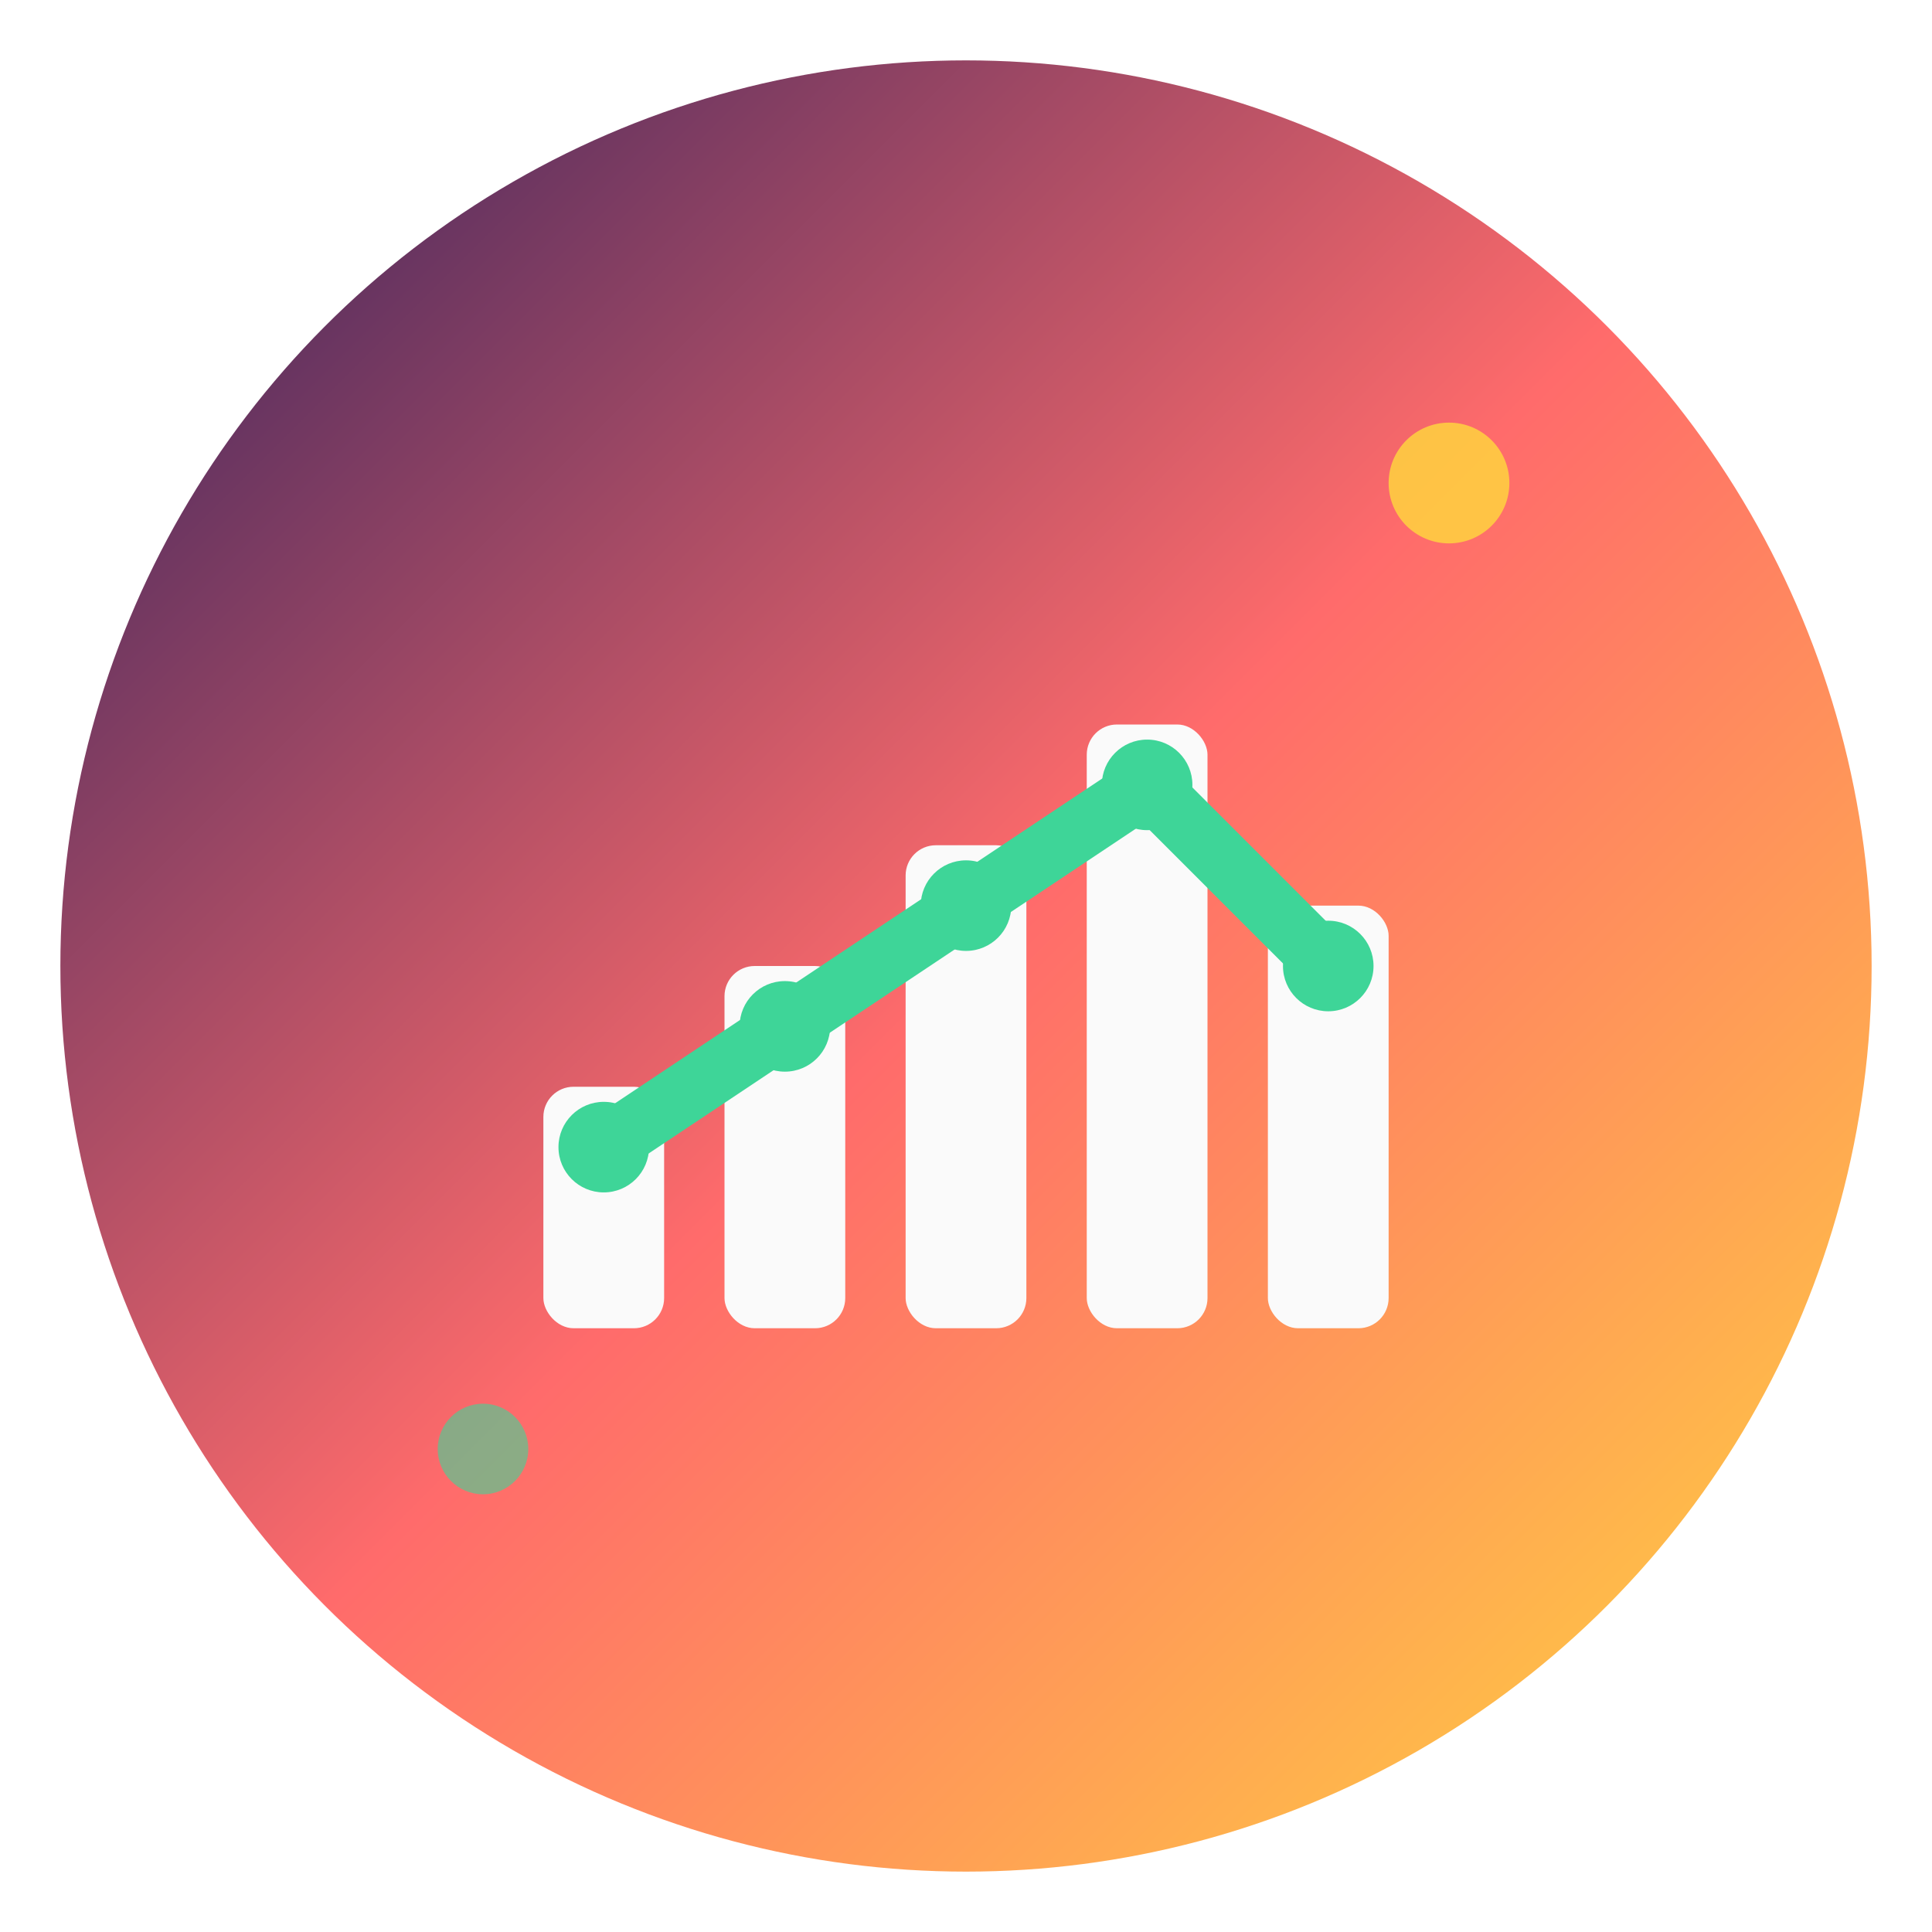
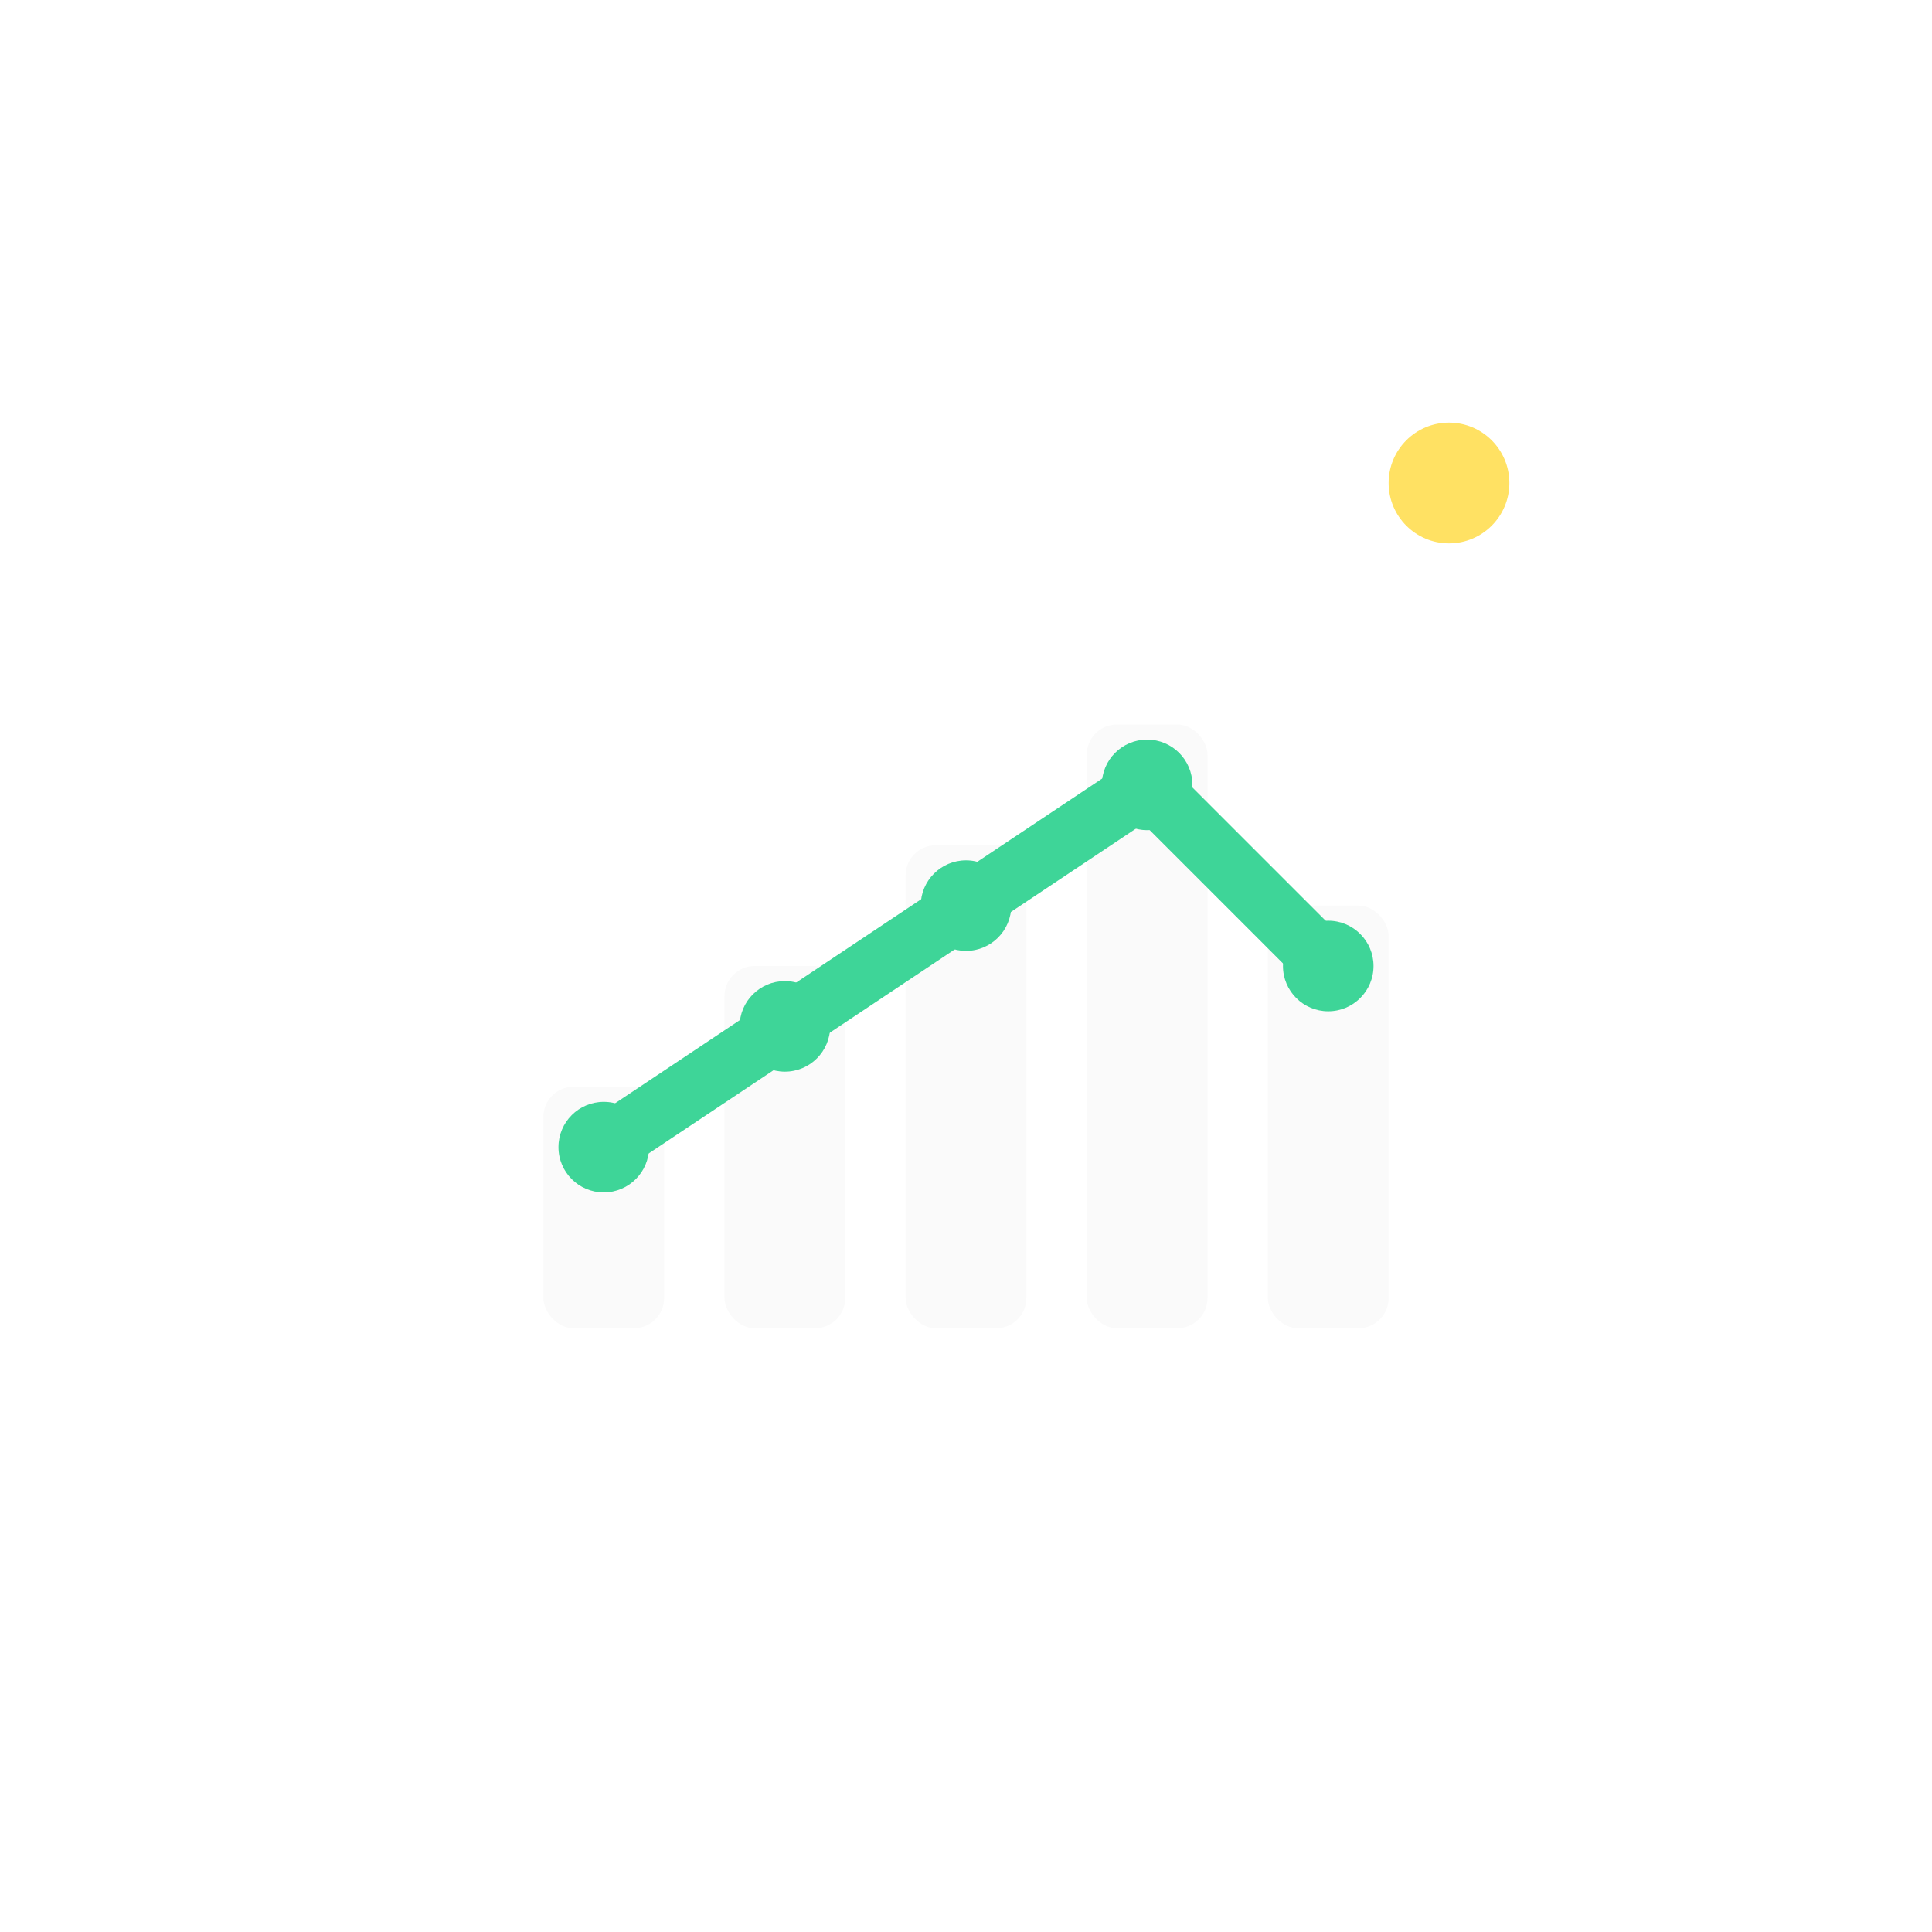
<svg xmlns="http://www.w3.org/2000/svg" viewBox="0 0 64 64" width="64" height="64">
  <defs>
    <linearGradient id="grad1" x1="0%" y1="0%" x2="100%" y2="100%">
      <stop offset="0%" style="stop-color:#2A1E5C;stop-opacity:1" />
      <stop offset="50%" style="stop-color:#FF6B6B;stop-opacity:1" />
      <stop offset="100%" style="stop-color:#FFD93D;stop-opacity:1" />
    </linearGradient>
    <filter id="shadow" x="-50%" y="-50%" width="200%" height="200%">
      <feDropShadow dx="2" dy="2" stdDeviation="2" flood-color="#2A1E5C" flood-opacity="0.3" />
    </filter>
  </defs>
-   <circle cx="32" cy="32" r="30" fill="url(#grad1)" filter="url(#shadow)" />
  <g transform="translate(16, 20)">
    <rect x="2" y="16" width="4" height="8" fill="#FAFAFA" rx="1" />
    <rect x="8" y="12" width="4" height="12" fill="#FAFAFA" rx="1" />
    <rect x="14" y="8" width="4" height="16" fill="#FAFAFA" rx="1" />
    <rect x="20" y="4" width="4" height="20" fill="#FAFAFA" rx="1" />
    <rect x="26" y="10" width="4" height="14" fill="#FAFAFA" rx="1" />
    <path d="M4 18 L10 14 L16 10 L22 6 L28 12" stroke="#3ED598" stroke-width="2" fill="none" stroke-linecap="round" stroke-linejoin="round" />
    <circle cx="4" cy="18" r="1.5" fill="#3ED598" />
    <circle cx="10" cy="14" r="1.5" fill="#3ED598" />
    <circle cx="16" cy="10" r="1.5" fill="#3ED598" />
    <circle cx="22" cy="6" r="1.5" fill="#3ED598" />
    <circle cx="28" cy="12" r="1.5" fill="#3ED598" />
  </g>
  <circle cx="48" cy="16" r="2" fill="#FFD93D" opacity="0.8" />
-   <circle cx="16" cy="48" r="1.5" fill="#3ED598" opacity="0.6" />
</svg>